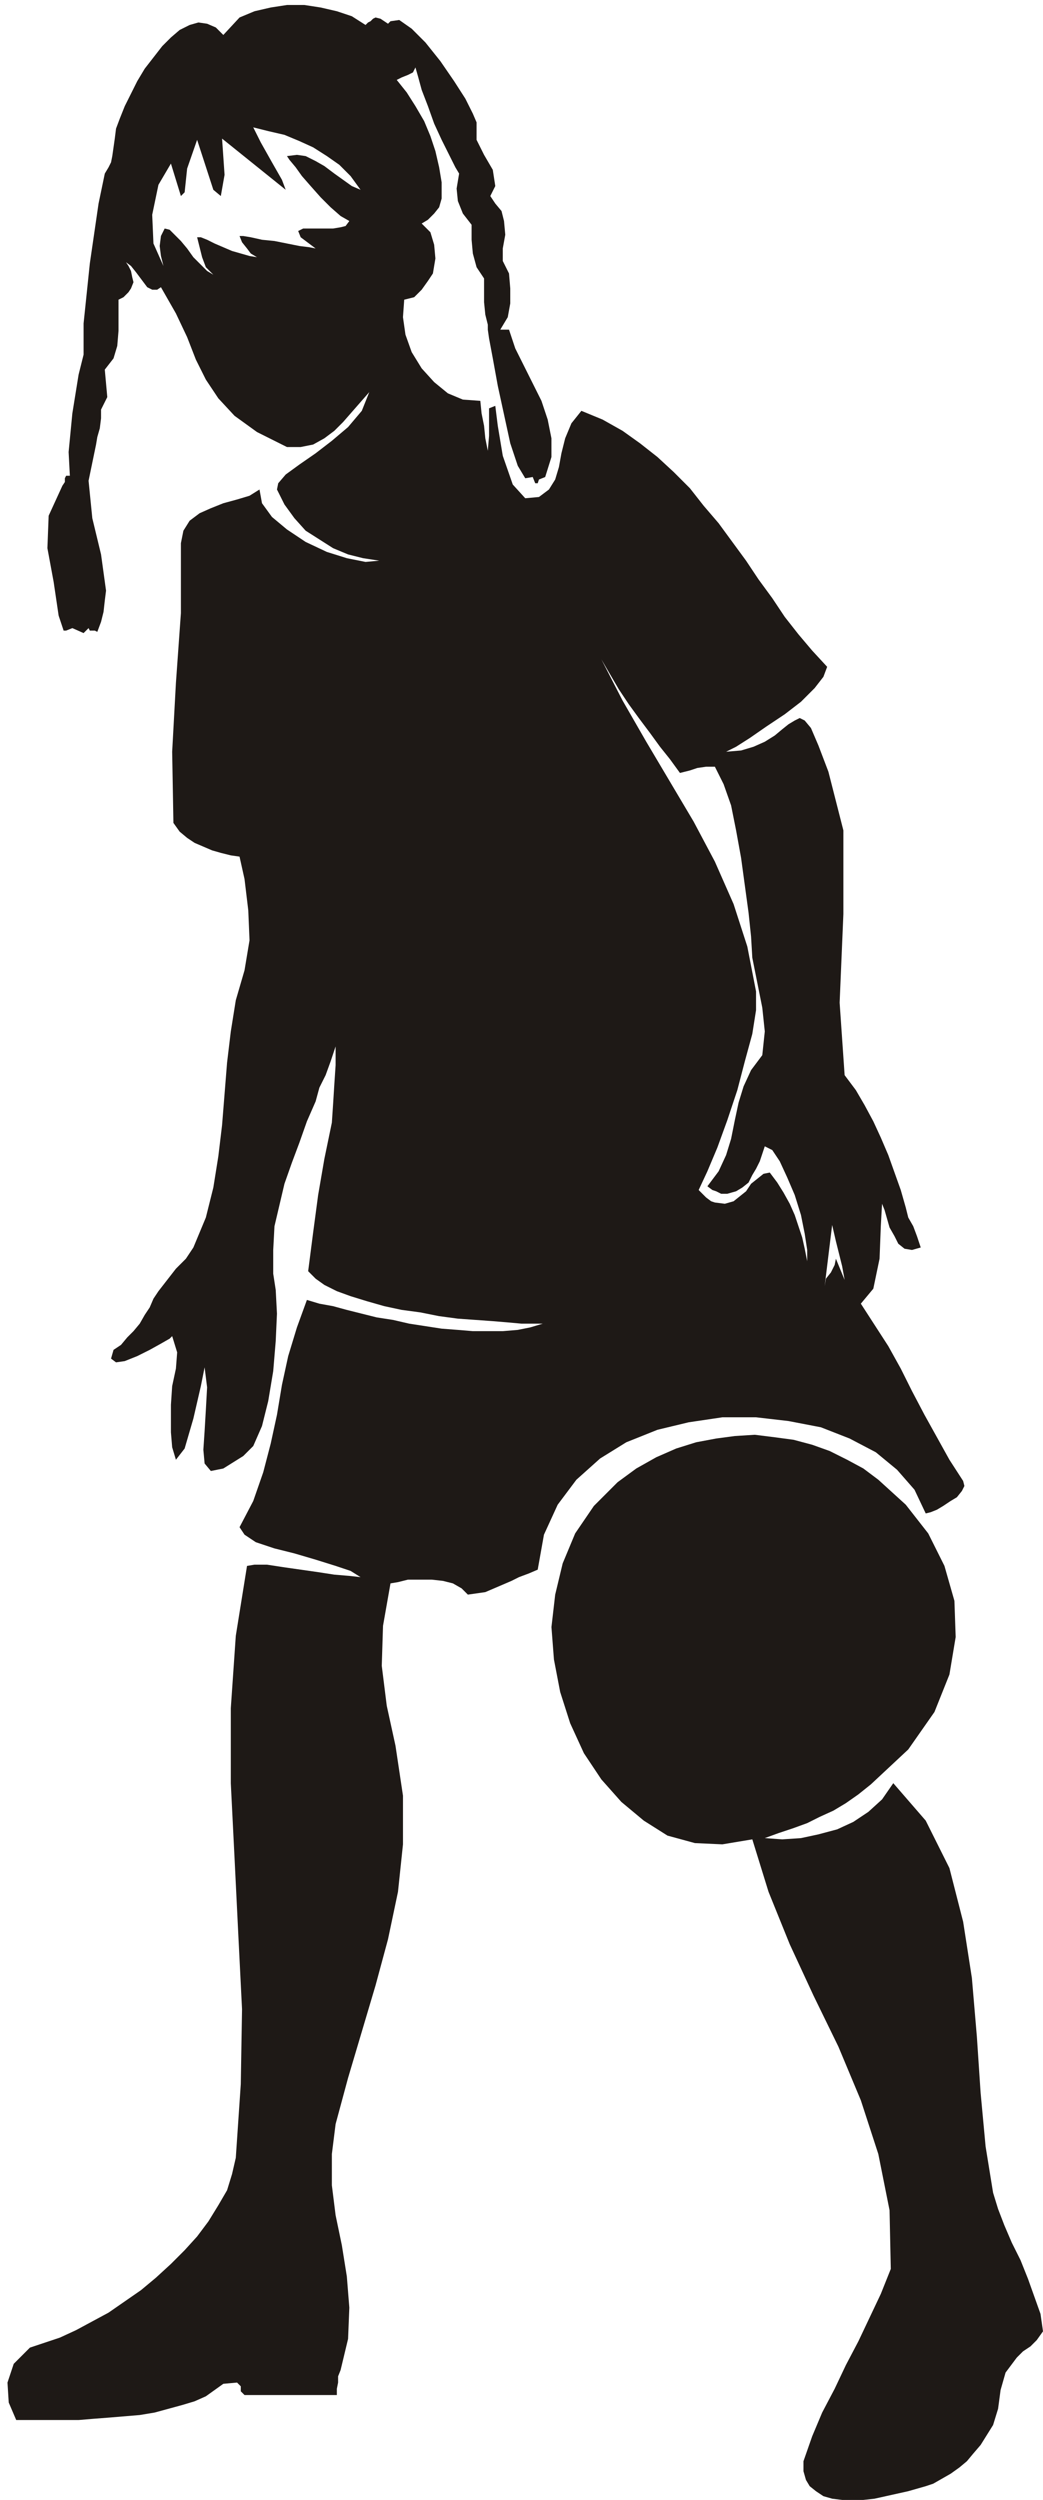
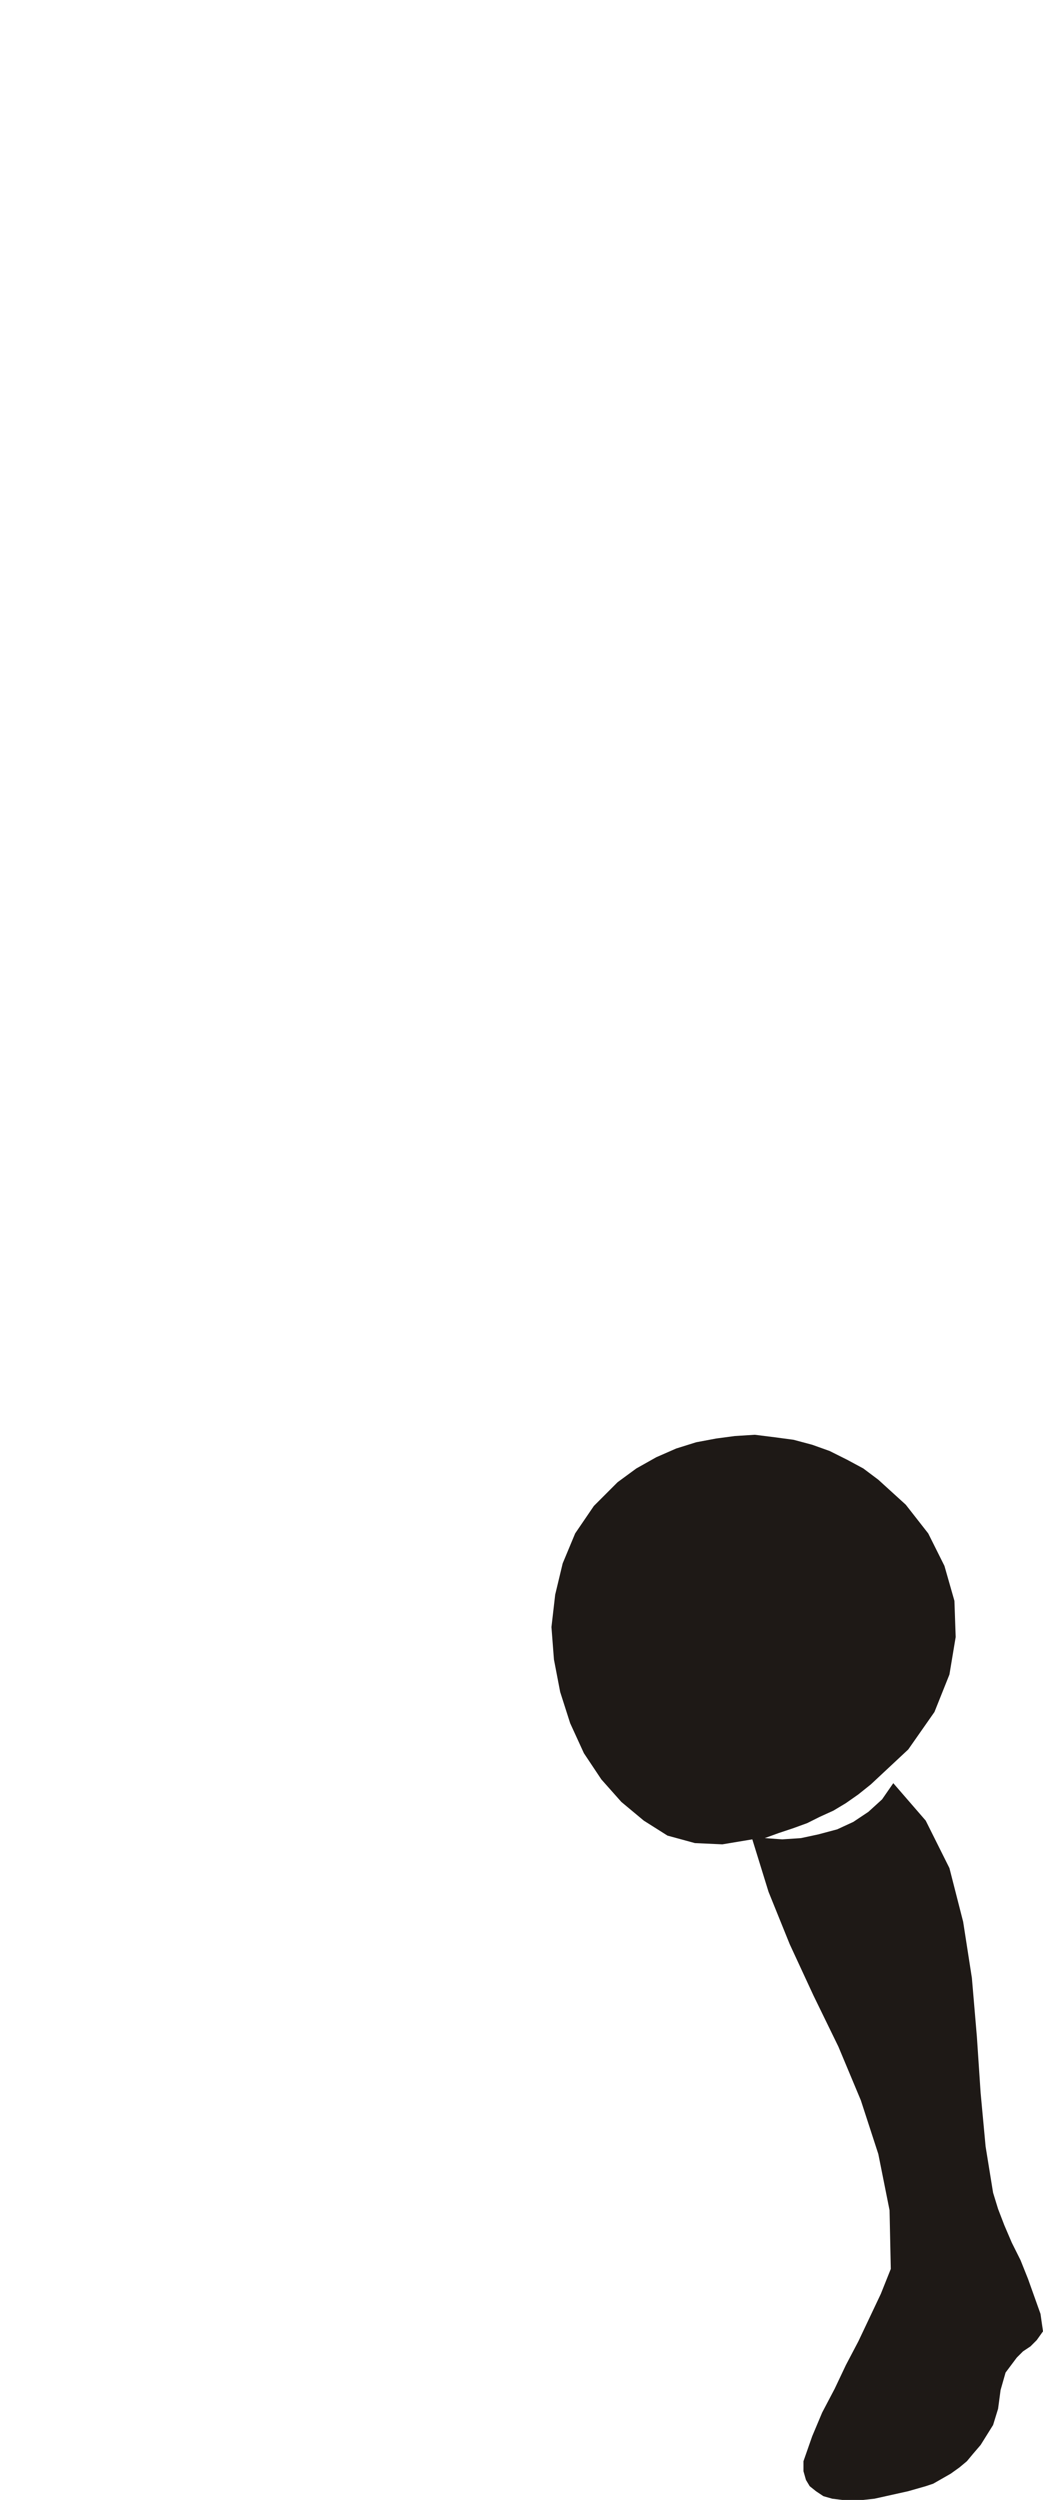
<svg xmlns="http://www.w3.org/2000/svg" fill-rule="evenodd" height="2.002in" preserveAspectRatio="none" stroke-linecap="round" viewBox="0 0 836 2002" width="80.256">
  <style>.pen1{stroke:none}.brush2{fill:#1e1916}</style>
-   <path class="pen1 brush2" d="m179 28-6-6-7-3-7-1-7 2-8 4-7 6-7 7-7 9-7 9-6 10-5 10-5 10-4 10-3 8-1 8-1 7-1 7-1 5-2 4-3 5-5 24-7 48-5 48v25l-4 16-5 31-3 31 1 19h-3l-1 2v3l-2 3-11 24-1 26 5 27 4 27 4 12h2l5-2 9 4 4-4 1 2h4l2 1 3-8 2-8 1-9 1-8-4-29-7-29-3-30 6-29 1-6 2-7 1-8v-7l5-10-1-11-1-11 7-9 3-10 1-12v-25l4-2 4-4 2-3 2-5-1-4-1-5-2-4-2-3 4 3 4 5 3 4 3 4 3 4 4 2h4l3-2 12 21 9 19 7 18 8 16 10 15 13 14 18 13 24 12h11l10-2 9-5 8-6 7-7 7-8 7-8 7-8-6 15-11 13-13 11-13 10-13 9-11 8-6 7-1 5 6 12 8 11 9 10 11 7 11 7 12 5 12 3 13 2-11 1-15-3-16-5-17-8-15-10-12-10-8-11-2-11-8 5-10 3-11 3-10 4-9 4-8 6-5 8-2 10v56l-4 56-3 55 1 57 5 7 6 5 6 4 7 3 7 3 7 2 8 2 7 1 4 18 3 25 1 24-4 24-7 24-4 25-3 25-2 25-2 25-3 25-4 25-6 24-10 24-6 9-8 8-7 9-7 9-4 6-3 7-4 6-4 7-5 6-5 5-5 6-6 4-2 7 4 3 7-1 10-4 10-5 9-5 7-4 2-2 4 13-1 13-3 14-1 15v22l1 12 3 10 7-9 7-24 6-26 3-15 2 16-1 18-1 17-1 15 1 11 5 6 10-2 16-10 8-8 7-16 5-20 4-24 2-24 1-22-1-19-2-13v-19l1-19 4-17 4-17 6-17 6-16 6-17 7-16 3-11 5-10 4-11 4-12v15l-1 15-1 16-1 15-6 29-5 29-4 30-4 31 6 6 7 5 10 5 11 4 13 4 14 4 14 3 15 2 15 3 15 2 14 1 14 1 12 1 11 1h17l-10 3-10 2-12 1h-24l-12-1-13-1-13-2-13-2-13-3-13-2-12-3-12-3-11-3-11-2-10-3-8 22-7 23-5 23-4 24-5 23-6 23-8 23-11 21 4 6 9 6 15 5 16 4 17 5 16 5 12 4 8 5-9-1-12-1-13-2-14-2-14-2-13-2h-10l-6 1-9 56-4 58v60l3 60 3 61 3 60-1 60-4 59-3 13-4 13-7 12-8 13-9 12-10 11-11 11-12 11-12 10-13 9-13 9-13 7-13 7-13 6-12 4-12 4-13 13-5 15 1 16 6 14h50l12-1 13-1 12-1 12-1 12-2 11-3 11-3 10-3 9-4 7-5 7-5 11-1 3 3v4l3 3h74v-5l1-5v-5l2-5 6-25 1-25-2-25-4-25-5-24-3-24v-25l3-24 10-37 11-37 11-37 10-37 8-38 4-38v-39l-6-40-7-32-4-32 1-32 6-34 6-1 8-2h19l9 1 8 2 7 4 5 5 7-1 7-1 7-3 7-3 7-3 6-3 8-3 7-3 5-28 11-24 15-20 19-17 21-13 25-10 25-6 27-4h27l26 3 26 5 23 9 21 11 17 14 14 16 9 19 4-1 5-2 5-3 6-4 5-3 4-5 2-4-1-4-11-17-10-18-10-18-10-19-9-18-10-18-11-17-11-17 10-12 5-24 1-26 1-18 2 5 2 7 2 7 4 7 3 6 5 4 6 1 7-2-3-9-3-8-4-7-2-8-4-14-5-14-5-14-6-14-6-13-7-13-7-12-9-12-4-58 3-71v-67l-12-47-8-21-6-14-5-6-4-2-4 2-5 3-5 4-6 5-8 5-9 4-10 3-12 1 8-4 11-7 13-9 15-10 13-10 11-11 7-9 3-8-12-13-11-13-11-14-10-15-11-15-10-15-11-15-11-15-12-14-11-14-13-13-13-12-14-11-14-10-16-9-17-7-8 10-5 12-3 12-2 11-3 10-5 8-8 6-11 1-10-11-8-23-4-24-2-16-5 2v22l-1 12-2-10-1-10-2-10-1-10-14-1-12-5-11-9-10-11-8-13-5-14-2-14 1-14 8-2 6-6 5-7 4-6 2-12-1-11-3-10-7-7 5-3 5-5 4-5 2-7v-13l-2-12-3-13-4-12-5-12-7-12-7-11-8-10 4-2 5-2 4-2 2-4 2 7 3 11 5 13 5 14 6 13 6 12 5 10 3 5-2 12 1 10 4 10 7 9v12l1 11 3 11 6 9v19l1 10 2 8v4l1 7 3 16 4 22 5 23 5 23 6 18 6 10 6-1 2 5h2l1-3 5-2 5-16v-15l-3-15-5-15-7-14-7-14-7-14-5-15h-7l6-10 2-11v-12l-1-12-5-10v-10l2-11-1-11-2-8-5-6-4-6 4-8-2-13-7-12-6-12V98l-3-7-6-12-9-14-11-16-12-15-11-11-10-7-7 1-2 2-3-2-3-2-4-1-2 1-2 2-2 1-2 2-11-7-12-4-13-3-13-2h-14l-13 2-13 3-12 5-13 14zm482 1002 6-49 3 13 5 20 2 11-7-17-1 5-3 6-4 5-1 6zm-55-236-7-36-11-34-15-34-17-32-19-32-19-32-19-33-17-33 7 12 7 12 8 12 8 11 9 12 8 11 8 10 8 11 8-2 6-2 7-1h7l7 14 6 17 4 20 4 22 3 22 3 22 2 19 1 17 4 20 4 20 2 19-2 19-9 12-6 13-4 13-3 14-3 15-4 13-6 13-9 12 4 3 3 1 4 2h5l7-2 5-3 5-4 3-6 3-5 3-6 2-6 2-6 6 3 6 9 6 13 6 14 5 16 3 15 2 13v9l-2-10-2-9-3-9-3-9-4-9-5-9-5-8-6-8-5 1-5 4-5 4-4 6-5 4-5 4-7 2-8-1-3-1-4-3-3-3-3-3 7-15 8-19 8-22 8-24 6-23 6-22 3-19v-15zM203 102l12 3 13 3 12 5 11 5 11 7 10 7 9 9 8 11-7-3-7-5-7-5-8-6-7-4-8-4-7-1-8 1 2 3 5 6 5 7 7 8 8 9 8 8 8 7 7 4-3 4-4 1-6 1h-24l-4 2 2 5 4 3 4 3 4 3-5-1-8-1-10-2-10-2-10-1-9-2-6-1h-3l2 5 4 5 3 4 5 3-6-1-7-2-7-2-7-3-7-3-6-3-5-2h-3l2 8 2 8 3 8 6 6-5-3-5-5-6-6-5-7-5-6-5-5-4-4-4-1-3 6-1 8 1 8 2 8-8-18-1-23 5-24 10-17 8 26 3-3 2-19 8-23 13 40 6 5 3-17-2-29 51 41-3-8-8-14-9-16-6-12z" />
  <path class="pen1 brush2" d="m603 1473 13 42 17 42 19 41 20 41 18 43 14 43 9 45 1 47-8 20-9 19-9 19-10 19-9 19-10 19-8 19-7 20v8l2 7 3 5 5 4 6 4 7 2 8 1h17l9-1 9-2 9-2 9-2 7-2 7-2 6-2 7-4 7-4 7-5 6-5 5-6 6-7 5-8 5-8 4-13 2-15 4-14 9-12 5-5 6-4 5-5 5-7-2-14-5-14-5-14-6-15-7-14-6-14-5-13-4-13-6-37-4-43-3-45-4-47-7-45-11-43-19-38-26-30-9 13-11 10-12 8-13 6-15 4-14 3-15 1-14-1 11-4 12-4 11-4 10-5 11-5 10-6 10-7 10-8 30-28 21-30 12-30 5-30-1-29-8-28-13-26-18-23-11-10-11-10-12-9-13-7-14-7-14-5-15-4-15-2-16-2-16 1-15 2-16 3-16 5-16 7-16 9-15 11-19 19-15 22-10 24-6 25-3 26 2 26 5 26 8 25 11 24 14 21 16 18 18 15 19 12 22 6 22 1 24-4z" />
</svg>